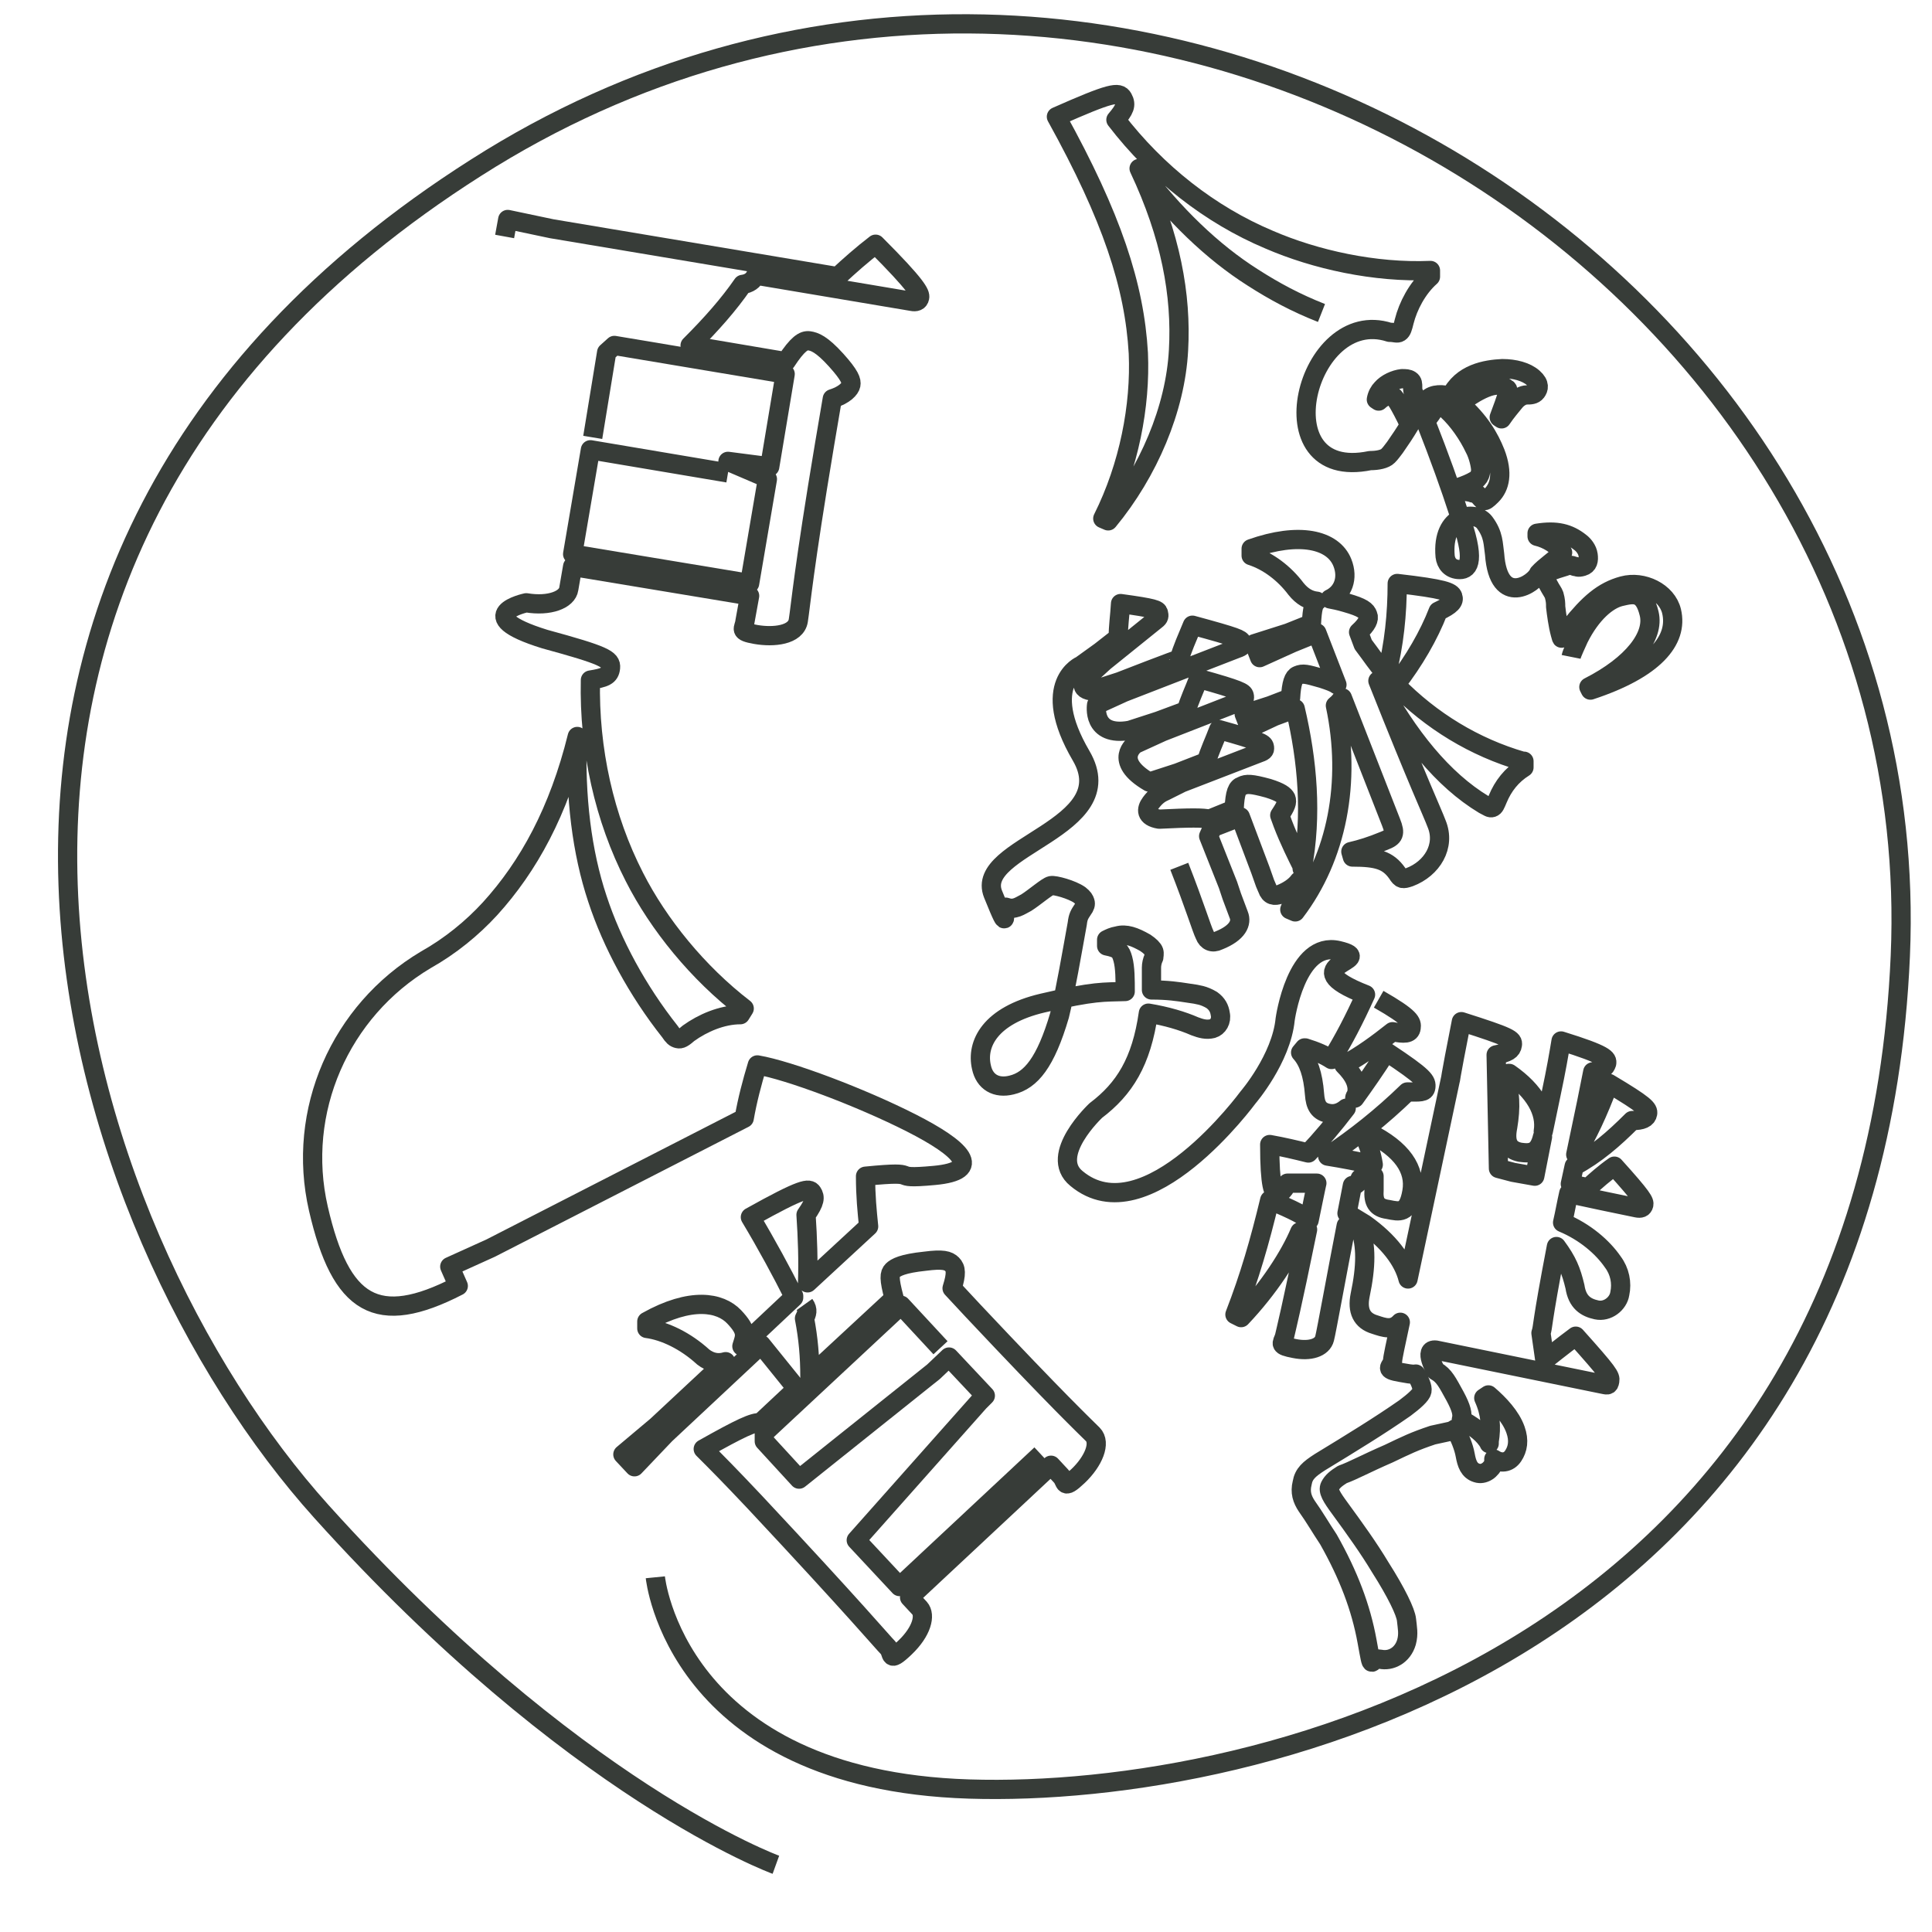
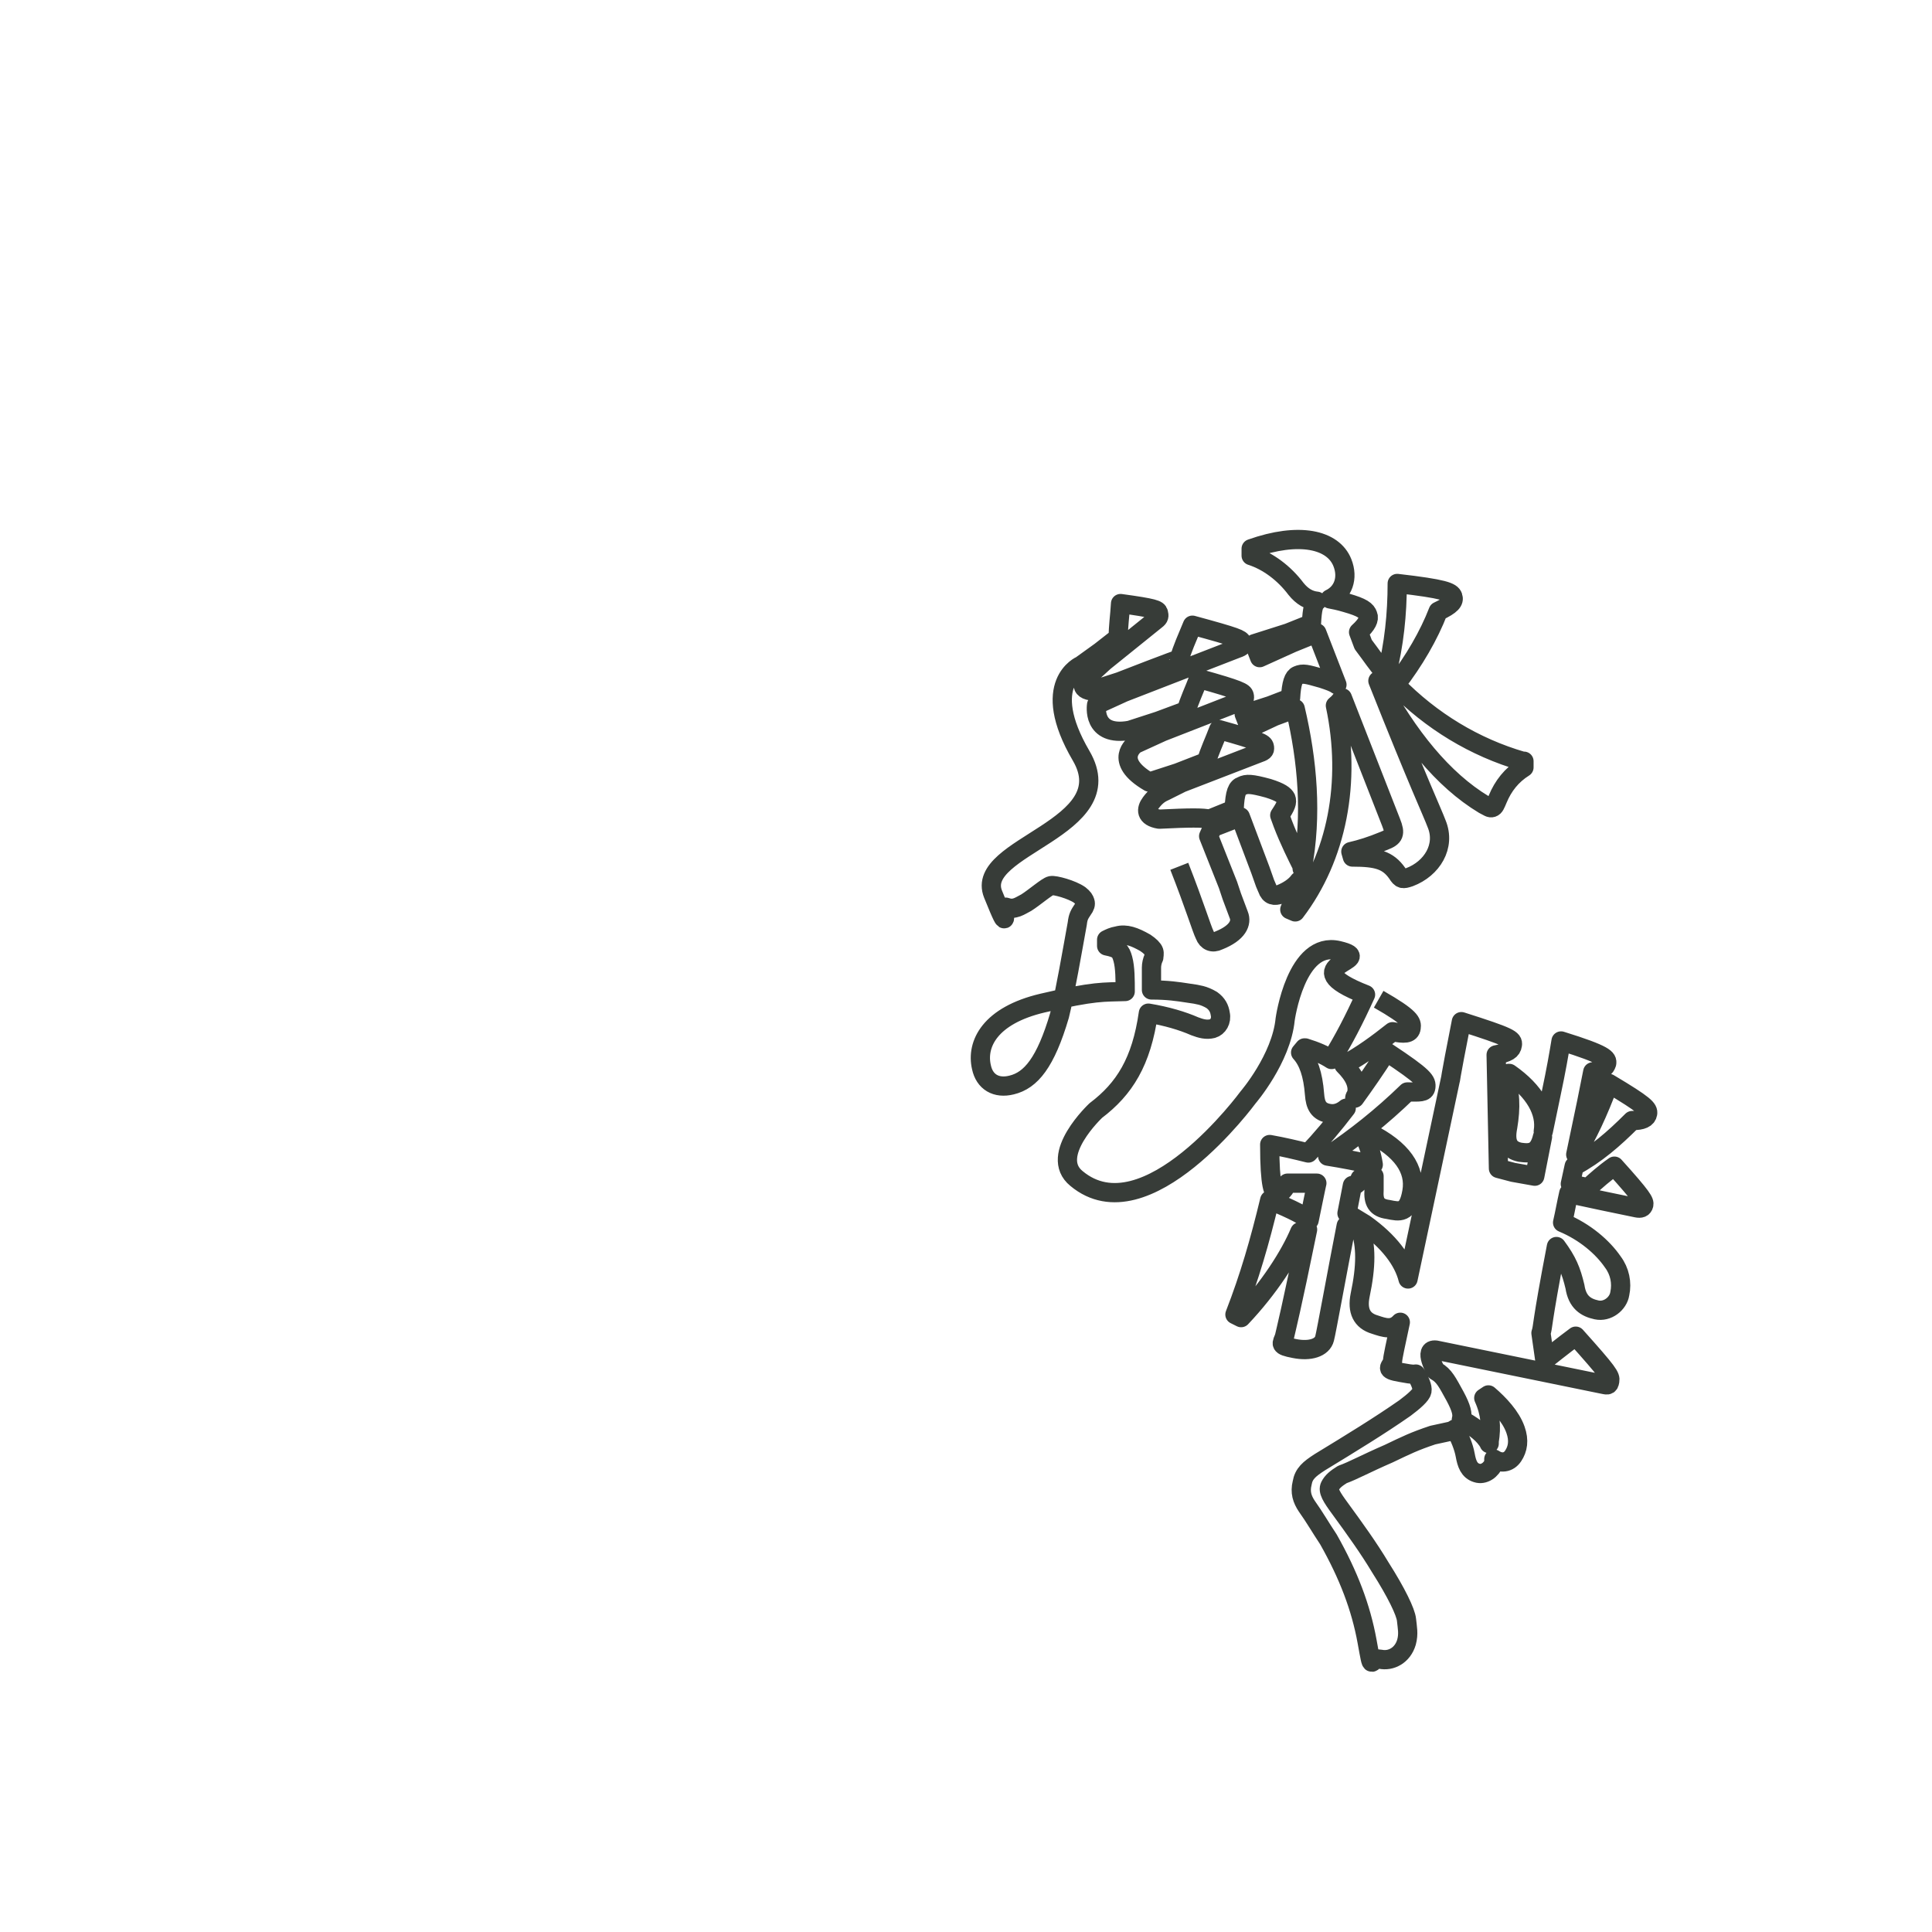
<svg xmlns="http://www.w3.org/2000/svg" id="title" version="1.1" viewBox="0 0 250 250">
  <defs>
    <style>
      .cls-1 {
        fill: none;
        stroke: #373C38;
        stroke-width:2.49;
        stroke-linejoin: round;
      }
    </style>
  </defs>
-   <path id="hitokara" class="cls-1" d="M171,40.5c-3.3-1.3-6.1-2.8-8.9-4.6-5.2-3.3-10.2-8.1-14.7-14.1,4.1,8.7,5.5,16.4,5.1,23.5-.4,7.6-3.9,15.8-9.1,22.1l-.7-.3c3.4-6.8,4.9-14.6,4.6-21.4-.5-8.7-3.4-17.6-10.6-30.6,7-3.1,8.1-3.3,8.6-2.4s.2,1.5-.9,2.8c5.3,6.9,12.2,12.3,19.8,15.5,6,2.6,13.7,4.3,20.9,4v.8c-1.7,1.5-2.9,3.8-3.4,5.8-.2.8-.3,1.2-.6,1.4s-.6,0-1.3,0c-10.8-3.5-16.5,19.5-2.5,16.6,1,0,1.9-.2,2.3-.6s.5-.6.9-1.1c.7-1,1.3-1.9,1.9-2.9-.6-1.3-1.2-2.4-1.5-2.9-.2-.3-.4-.6-.5-.7s-.4-.3-.7-.2c-.4,0-1,.4-1.3.7l-.3-.2c.1-.6.4-1.1.7-1.4.6-.7,1.7-1.2,2.6-1.3.5,0,.8,0,1.1.2s.3.5.3.9,0,.5.2.9c.3.8.4,1.3.7,2,.3-.4.5-.7,1-1.3.7-.8,2.1-.7,3-.4,1.4-3,4.6-3.5,6.7-3.6,1.6,0,3.1.4,4,1.2s.7,1.4.4,1.8-.8.4-1.2.4c-.6,0-1.2.4-1.6.9s-1.1,1.3-1.7,2.2l-.3-.2c.5-1.3.8-2.2,1-2.8.1-.5.2-.8,0-.9s-.3-.3-.8-.4c-1.8-.5-5.3,2.3-5.3,2.3h0c2.6,2.3,3.8,4.4,4.6,6.4,1,2.6.6,4.4-.5,5.5s-1,.7-1.7,0-.4-.2-.7-.3c-.5-.2-1-.2-1.9-.3v-.4c.9-.3,1.6-.6,2.1-.9.1,0,.3-.2.4-.3.2-.2.4-.6.4-1.1s-.3-1.9-.8-2.8c-.8-1.7-2.1-3.6-3.5-4.9s-1.3-.8-1.8,0-.7.9-1,1.5c1.8,4.6,3.1,8.2,4.3,11.9,2.2,6,1.3,7.2.1,7.2s-1.8-.8-1.9-1.7c-.5-5.5,3.9-6,5.1-4.4s1.1,2.8,1.3,4.1c.5,7,5.2,3.8,5.7,2.5.8-.9,2.2-1.8,3.1-2.7-.7-1-2-1.8-3.3-2.1v-.4c2.5-.4,4.1,0,5.6,1.2.4.3.9.9,1,1.6s0,1.3-.7,1.5-.7,0-1,0c-.5-.2-.8-.2-1.3,0-.6.2-1.4.4-2,.7-.5.2-.6.6-.5.9s.3.7.6,1.2c.1.2.4.6.5.9.2.7.2,1.1.2,1.5.1.9.3,2.4.6,3.5s.1.3.2.3.2,0,.3-.2c.3-.3.5-.6.8-1,2.4-3,4.2-4.6,6.8-5.3s5.7.8,6.3,3.3c.9,3.8-2.3,7.5-10.5,10.2l-.2-.4c5.7-2.9,8.5-6.6,7.8-9.5s-2-2.6-3.7-2.2-3.8,2.2-5.4,5.4c-.3.7-.9,1.9-1,2.4" />
  <path id="yomitugu" class="cls-1" d="M152.6,112.1c2,5.1,2.9,8.1,3.3,8.9.3.8,1,1.1,1.8.7,2.5-1,3-2.3,2.6-3.3l-.9-2.4-.5-1.5-2.5-6.3.5-1.1,3.6-1.4,2.6,6.9.6,1.7.3.7c.3.9.9,1,1.7.7,1-.4,1.9-1,2.4-1.7-.3,1.3-.7,2.5-1.2,3.7l.7.3c5.4-7.1,7.3-16.8,5.2-26.7.5-.4.7-.7.9-1l6.3,16.1c.6,1.5.4,1.9-.9,2.4-1.7.7-3,1.1-4.3,1.4l.2.7c3.2,0,4.6.4,5.8,2.1.5.8.7.8,1.6.5,2.9-1.1,4.7-4,3.5-6.9-.6-1.6-2.2-4.9-7.6-18.5,3.9,7.2,8.4,12.8,13.7,16,.6.3.8.5,1.1.4s.4-.4.7-1.1c.7-1.7,1.8-3.1,3.4-4.1v-.8h-.2c-6.2-1.8-11.8-5.2-16.4-9.9,2.4-3.1,4.3-6.4,5.5-9.5,1.7-.8,2.1-1.3,1.9-1.9-.2-.6-1.1-1-7.2-1.7,0,3.9-.4,7.9-1.4,11.8-1.1-1.2-2-2.6-3-3.9l-.6-1.6c1.1-1,1.4-1.7,1.2-2.2-.2-.6-.7-1-2.8-1.6-1-.3-1.6-.4-2.1-.5,1.7-.8,2.4-2.7,1.6-4.7-1.2-3-5.6-4-11.8-1.8v.9c2.2.7,4.3,2.3,5.8,4.3.8,1,1.7,1.5,2.7,1.6-.4.3-.6.9-.7,2.9l-3,1.2-4.4,1.4.7,1.8,4.2-1.9,3.2-1.3,2.6,6.7c-.4-.3-1-.5-1.9-.8-2.1-.6-2.5-.7-3.2-.4-.5.2-.8,1-.9,2.9l-2.6,1-3.4,1.1.7,1.8,3.2-1.5,2.7-1c1.6,6.8,2.2,13.8.9,20.7v-.3c-.6-1.2-1.7-3.4-2.5-5.5l-.4-1.1c.8-1.2,1-1.7.8-2.2-.2-.4-.7-.8-2.3-1.3-2.2-.6-2.8-.6-3.4-.3-.6.2-.9.8-1,3l-3.2,1.3c-.8-.2-2.5-.2-6.5,0-1.8-.3-1.7-1.3-1.1-2.1s1.1-1.2,1.8-1.5l2.2-1.1,10.1-3.9c.6-.2.7-.4.6-.8s-.5-.7-5.9-2.2c-.6,1.6-1.2,2.8-1.6,4.2h-.1l-3.6,1.4-3.7,1.2c-4.8-2.8-1.8-4.9-1.8-4.9l3.5-1.6,10-3.9c.6-.2.7-.4.6-.8s-.5-.7-5.9-2.2c-.6,1.6-1.2,2.8-1.6,4.2h-.1c0,0-3.5,1.3-3.5,1.3l-3.7,1.2c-5,.9-4.3-3.3-4.3-3.3l3.5-1.6,14.7-5.7c.6-.2.8-.4.6-.8s-.5-.6-6.4-2.2c-.7,1.7-1.3,3-1.7,4.4h0c0-.1-7.7,2.9-7.7,2.9l-3.7,1.2c-1.9-.3-.6-1.7-.6-1.7l2.3-2.1,6.7-5.4c.4-.3.4-.5.3-.9s-.5-.6-4.9-1.2c-.1,1.7-.3,2.9-.3,4.4h0c0,0-2.3,1.8-2.3,1.8l-2.5,1.8s-5.5,2.3,0,11.7-13.9,11.7-11.4,17.9.9,1.4,1.7,1.7c1.1.4,1.8-.2,2.6-.6,1.1-.7,2.7-2.1,3.2-2.2s2.7.5,3.7,1.2c.5.4.6.6.7.9s0,.6-.3,1c-.4.6-.6.9-.7,1.8-.6,3.3-1.6,9.1-2.3,11.9-1.8,6.1-3.7,8.4-6.2,9-2,.5-3.5-.4-3.9-2.3-.7-3,1.1-6.7,7.9-8.3s7.9-1.4,10.7-1.5c0-1.5,0-3.1-.3-4.2s-.6-1.4-2.1-1.7v-.8c.4-.2.8-.4,1.4-.5,1.1-.3,2.2.1,3.6.9.6.4,1,.8,1.1,1.1s0,.6,0,.8c-.2.4-.3.9-.3,1.3v2.9c2.1,0,3.4.2,4.7.4.8.1,1.3.2,1.7.3s.9.3,1.4.6c.7.5,1,1.1,1.1,1.8.2.9-.3,1.7-1,1.9-.8.2-1.5,0-2.3-.3-1.6-.7-3.6-1.3-6-1.7-.9,6.3-3.1,9.8-6.8,12.6,0,0-6.2,5.8-2.5,8.8,9,7.5,22.2-10.5,22.2-10.5,0,0,4.3-5,4.8-10.1,0,0,1.4-10.2,6.9-8.9s-6.5,1.8,3.5,5.7c-1.5,3.3-2.8,5.8-4.4,8.4-.9-.6-2.1-1.1-3.4-1.5h-.1l-.5.6c1,1.1,1.6,2.8,1.8,5.4.1,1.4.5,2.3,2,2.5.8.1,1.5-.2,2.1-.7-1.6,2.1-3.3,4.1-4.9,5.8-1.6-.4-3.3-.8-5-1.1,0,5.5.5,6.3.9,6.3s.8-.1,1.4-1.3h3.8c0-.1-1,4.8-1,4.8-.5-.5-1.9-1.3-5.1-2.6-1.3,5.4-2.6,9.9-4.5,14.8l.8.4c3.6-3.8,6.3-8,7.6-11.1.5-.1.8-.3,1-.3-2.1,10.3-2.8,13-3,13.9-.3.9-.8,1.1,1.3,1.5,2,.4,3.6-.1,3.9-1.3.2-.7,1.7-9,2.8-14.6l1.8.3c.8,2.3.8,4.9,0,8.7-.4,2,.2,3.3,1.9,3.8,1.2.4,2.3.8,3.3-.3-.6,2.8-1,4.6-1,5-.1.8-1.3,1.1,1.1,1.5.7.1,1.4.3,1.9.2.5.8.9,1.7.8,2.2s-1,1.3-2.2,2.2c-3.3,2.3-6.9,4.5-11,7-1.4.9-2.1,1.5-2.3,2.7-.3,1.2,0,2.1.6,3,1,1.4,1.8,2.8,2.8,4.3,2.6,4.6,4.2,8.8,5,13.2s.3,2,1.7,2.3c1.4.3,2.9-.5,3.4-2.2.3-1.1.1-1.9,0-2.9s-1.3-3.5-3.4-6.8c-1.5-2.5-3.3-5-5.2-7.6-1.1-1.5-1.6-2.3-1.3-2.9.3-.6.8-1,1.6-1.5,1.4-.5,3-1.4,6-2.7,2.3-1.1,3.3-1.6,5.7-2.4l2.3-.5c.2,0,.4-.2.6-.3.6,1.1,1.1,2.3,1.3,3.4s.5,2,1.5,2.3c.9.3,1.9-.4,2.2-1.3,0-.2,0-.3,0-.5,0,0,0,0,0,0,.9.6,1.9.5,2.5-.4.6-.9.8-2,.3-3.4-.6-1.7-2.1-3.3-3.5-4.5h0s-.6.4-.6.4c.9,2,1,3.8.7,5.6,0,.1,0,.2,0,.3,0-.2-.2-.3-.3-.5-.7-1-2-1.9-3.3-2.6.2-.7,0-1.5-.8-3-1-1.8-1.4-2.7-2.5-3.3,0,0-1.7-2.9,0-2.7l21.5,4.4c.6.1.9.3,1-.4.1-.6-.1-1-4.4-5.8-1.5,1.1-4,3.1-4,3.1l-.5-3.5c.3-.9,0-.8,2-11.2,1.4,1.9,1.9,3.1,2.4,5.2.3,2,1.4,2.7,2.8,3s2.8-.8,3-2.1c.3-1.4,0-2.9-.9-4.1-1.3-1.9-3.6-3.9-6.5-5.1.3-1.3.5-2.5.8-3.8h0c0,.1,8.8,1.9,8.8,1.9.5.1.8,0,.9-.4.1-.4-.1-.9-3.8-5-1.3.9-2.4,1.9-3.4,2.8l-2.3-.5.5-2.3h0c2.8-1.5,5.1-3.5,7.5-5.9,1.3,0,1.9-.3,2-.9.1-.6-.3-1.1-5-3.9-1.4,3.8-2.8,6.7-4.3,9.2l1.4-6.7.8-4c1.3-.3,1.6-.5,1.8-1.1.1-.6-.1-1.1-5.9-2.9-.3,1.8-.6,3.6-1.3,6.9l-1,4.8c.4-2.5-1.1-5.2-4.4-7.5h-.1s-.6.4-.6.4c.9,1.8.9,4.1.5,6.5-.4,2,.1,3,1.6,3.3,1.4.2,2.4.1,2.9-2l-1,5.1-2.8-.5-1.9-.5-.3-14.7c1.5-.3,2-.6,2.1-1.3s-.3-1-6.6-3c-1.6,8.1-1.4,7.6-1.4,7.4,0,0,0,0,0,0,0,0-3.2,15.1-5.5,25.9-.6-2.4-2.5-4.9-5.6-7.1l-2.3-1.4c.4-2.1.7-3.6.7-3.6.5,0,.8-.4,1-.9.5-.3,1.1-.3,1.8-.3v1.8c-.1,1.5.3,2.3,1.8,2.5,1.5.3,2.6.6,3.1-2.3s-1.3-5.5-5.5-7.6l-.6.5c.5,1.1.9,2.3,1.1,3.6-2-.4-4-.8-5.9-1.1,3.6-2.4,7-5.1,10.3-8.3,1.6,0,2.3.1,2.4-.6.1-.8-.1-1.3-5.1-4.6-1.4,2.2-2.8,4.2-4.1,6,0-.1.1-.3.2-.4.4-1.3-.3-2.6-1.6-3.9,2.4-1.3,4.4-2.8,6.3-4.3,1.5.3,2.3.3,2.4-.5.1-.7,0-1.3-4.2-3.7" />
-   <path id="hyaku" class="cls-1" d="M65.3,30.6l.4-2.2,5.7,1.2,37,6.2c1.5-1.4,3.2-2.9,4.9-4.2,5.4,5.4,5.8,6.4,5.7,6.9s-.5.6-1,.5l-20.2-3.4h0c-.3.7-.9,1.1-1.7,1.2-1.8,2.6-4,5.1-6.8,7.9l12.4,2.1c1.5-2.3,2.3-2.8,3-2.7s1.6.4,3.5,2.5c1.8,2,2,2.7,1.9,3.2s-.8,1.3-2.4,1.8l-1,5.9c-2.7,16.1-3.1,20.9-3.4,22.8s-3.2,2.2-5.5,1.8-1.5-.7-1.4-1.7l.6-3.3-22.9-3.8-.5,2.9c-.2,1.4-2.5,2.3-5.5,1.8,0,0-7.6,1.6,2.4,4.7,7.7,2.1,8.6,2.6,8.5,3.7s-.8,1.3-2.6,1.6c-.2,9,1.8,17.9,5.7,25.5,3.1,6.1,8.2,12.4,14.2,17l-.5.8c-2.4,0-4.9,1.1-6.7,2.4-.7.6-1,.8-1.4.7s-.6-.3-1-.9c-4.2-5.3-7.5-11.4-9.4-17.2-2-6-2.9-13.2-2.6-21-2.4,9.7-6.3,16.8-11.3,22.3-2.3,2.5-5.1,4.8-8.3,6.6-11.1,6.6-16.8,19.6-13.9,32.2s7.6,15.4,18.1,10l-1.1-2.5,5.3-2.4h0l32.8-16.8c.4-2.3,1-4.6,1.7-6.9,4.1.7,13.4,4.2,19.9,7.5s9.5,6.2,3,6.8-.9-.7-8.9.1c0,2.6.2,4.5.4,6.5l-7.9,7.3c.1-2.9,0-5.8-.2-8.8,1.2-1.7,1.2-2.3.8-2.9s-1.2-.6-8,3.2c2.1,3.5,4.1,7.2,5.6,10.2v.2l-6.7,6.3c.4-1.3.8-1.9-1-3.8s-5.6-2.6-11.3.6v.9c2.3.3,5,1.6,7.3,3.7.9.7,1.9.9,2.9.6l-8.9,8.3-4.4,3.7,1.5,1.6,4-4.2,12.4-11.6,4.6,5.7-4.7,4.4c-.9-.1-2.6.7-7.4,3.4,1.9,1.9,3.2,3.2,6.6,6.8,13.1,14,16.6,18.2,17.3,18.9s0,2.1,2.2,0,2.7-4.2,1.9-5.1l-1.3-1.4,18.3-17.1,1.3,1.4c.7.7.2,1.9,2.2,0s3-4.3,1.9-5.4-4.4-4.2-15.5-16l-2.7-2.9c.6-1.9.5-2.6,0-3.1s-1.2-.7-3.5-.4c-2.9.3-3.8.8-4.2,1.2s-.5,1,.2,3.6l-10.9,10.1c0-2.5-.2-4.9-.7-7.5.3-.6.5-1.1,0-1.8" />
-   <polyline id="naka1" class="cls-1" points="76.7 56.6 78.5 45.6 79.5 44.7 101.6 48.4 99.6 60.4 94.2 59.7 99.1 61.8 99.3 62 97 75.5 74.1 71.7 76.4 58.2 94.2 61.2" />
-   <polyline id="naka2" class="cls-1" points="121.7 174.4 116.6 168.9 98.9 185.4 98.9 186.5 103.4 191.4 120.8 177.5 122.8 175.6 127.5 180.6 126.7 181.4 110.8 199.3 116.4 205.3 116.4 205.3 134.7 188.2" />
-   <path id="maru" class="cls-1" d="M84.8,204.1s2.6,26.2,40.6,27.4c38,1.2,116.6-18.2,120.5-107.8C249.8,34,143.1-30.3,61.6,21.7-19.9,73.5,9,159.4,41.6,195.6s58.8,45.7,58.8,45.7" />
</svg>